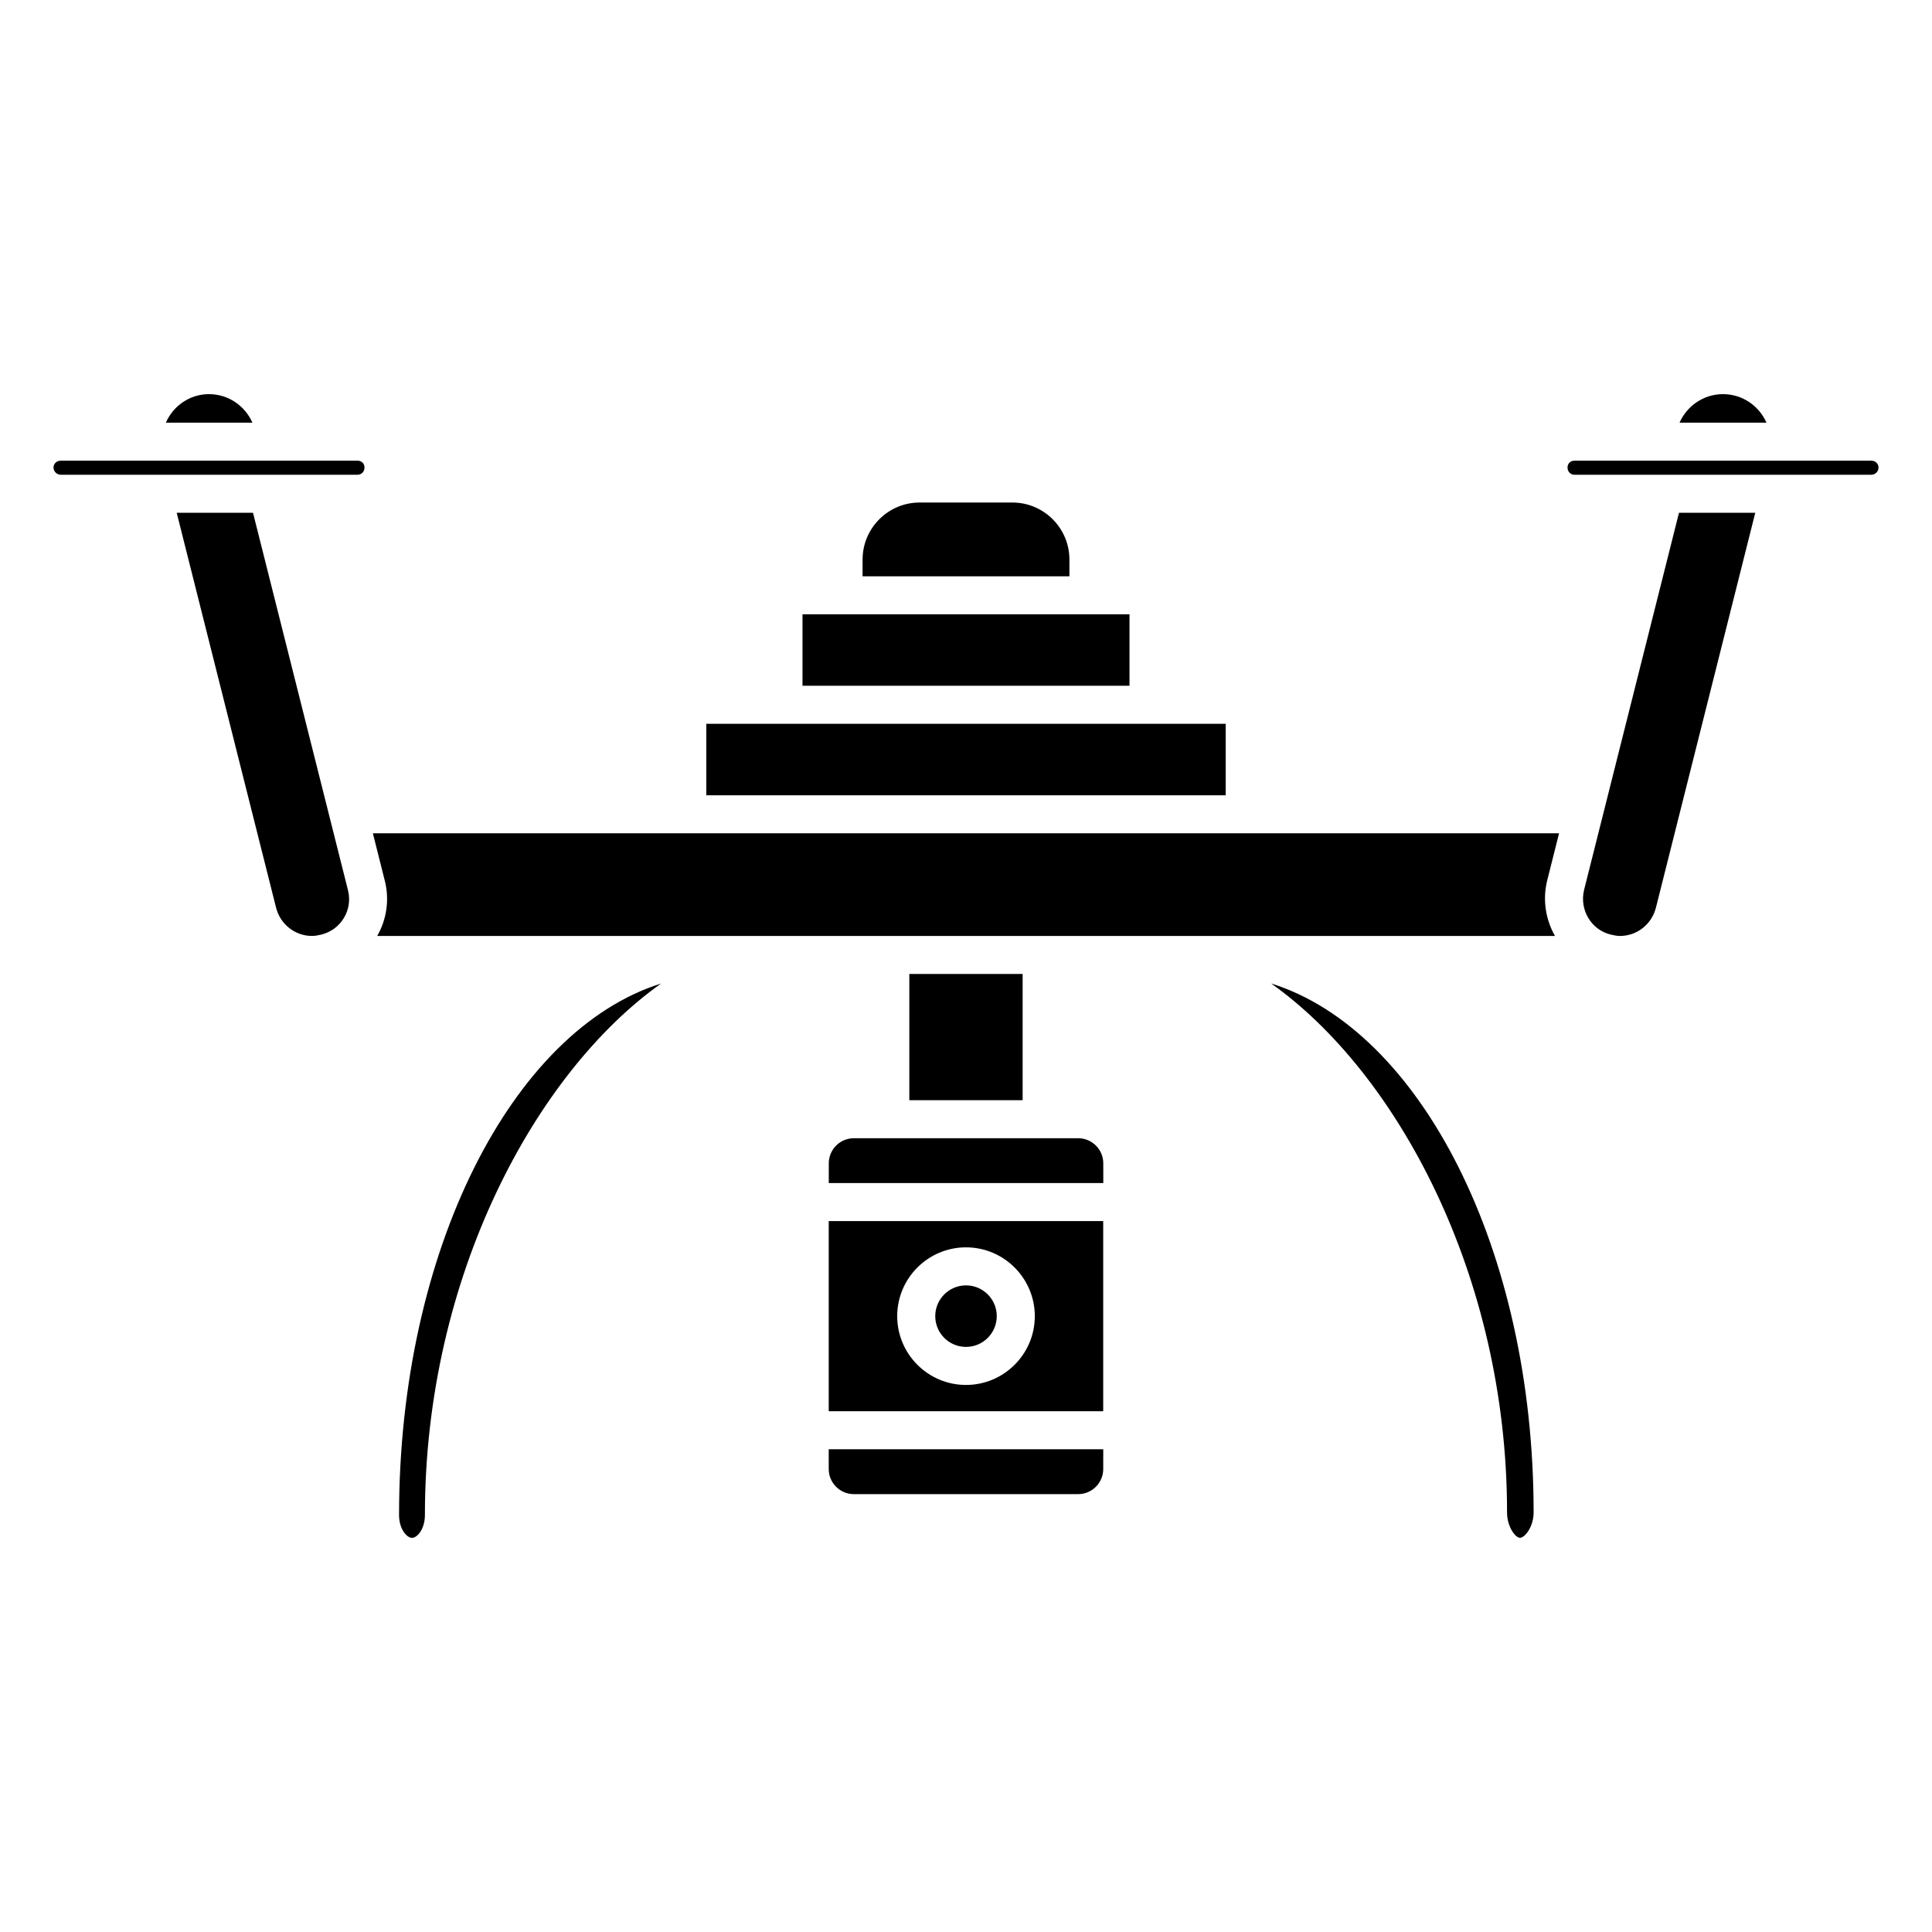
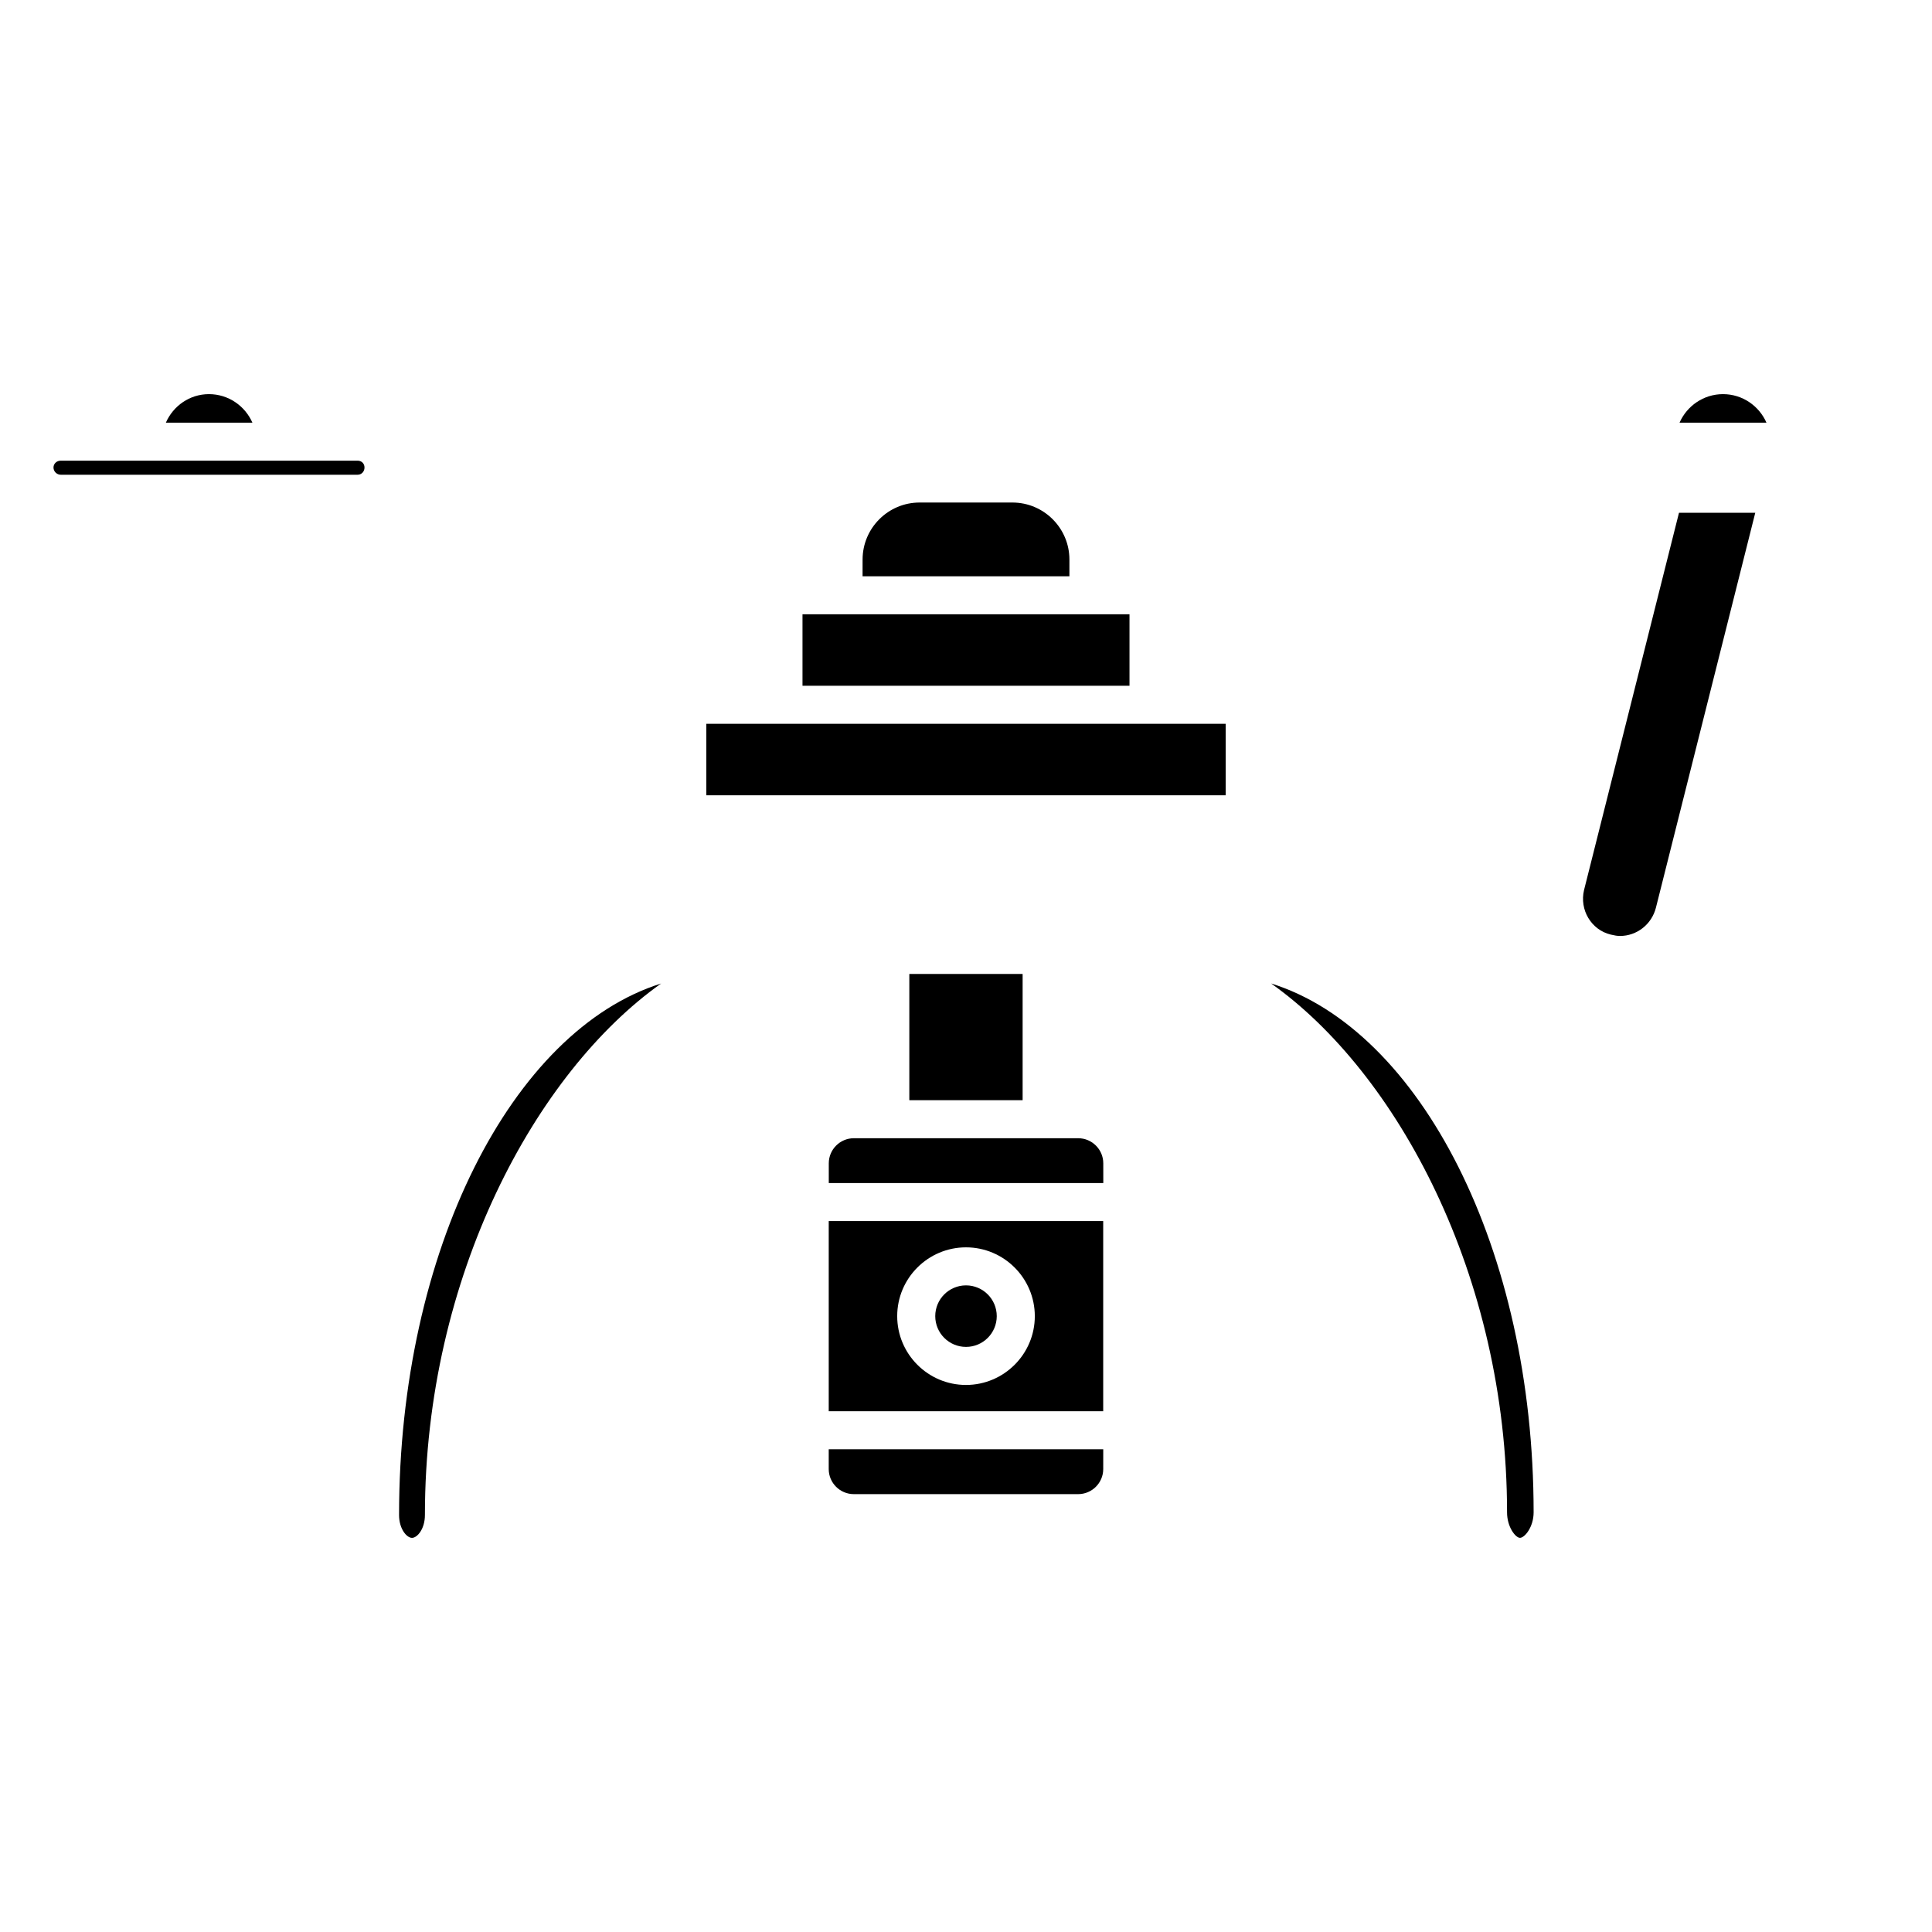
<svg xmlns="http://www.w3.org/2000/svg" fill="#000000" width="800px" height="800px" version="1.1" viewBox="144 144 512 512">
  <g>
-     <path d="m210.89 256.01c-1.953-4.434-6.359-7.559-11.516-7.559-5.109 0-9.48 3.125-11.418 7.559z" />
+     <path d="m210.89 256.01c-1.953-4.434-6.359-7.559-11.516-7.559-5.109 0-9.48 3.125-11.418 7.559" />
    <path d="m436.38 452.29c0-3.668-2.984-6.648-6.648-6.648h-59.449c-3.668 0-6.648 2.984-6.648 6.648v5.231h72.75z" />
    <path d="m408.15 492.79c0 4.504-3.648 8.152-8.148 8.152-4.504 0-8.152-3.648-8.152-8.152 0-4.5 3.648-8.152 8.152-8.152 4.5 0 8.148 3.652 8.148 8.152" />
    <path d="m436.36 517.99v-50.391h-72.738v50.391zm-36.363-43.43c10.055 0 18.238 8.184 18.238 18.238 0 10.047-8.184 18.227-18.238 18.227s-18.227-8.184-18.227-18.227c-0.004-10.055 8.168-18.238 18.227-18.238z" />
    <path d="m160.09 269.81h78.695c1.02 0 1.812-0.836 1.812-1.914 0-1.047-0.766-1.812-1.812-1.812h-78.695c-1.066 0-1.914 0.797-1.914 1.812 0 1.039 0.875 1.914 1.914 1.914z" />
    <path d="m588.95 279.89-25.16 99.977c-1.258 5.25 1.906 10.57 7.074 11.809 0.996 0.242 1.785 0.363 2.449 0.363 4.484 0 8.402-3.082 9.523-7.488l26.328-104.66z" />
    <path d="m546.81 551.54c1.238 0 3.617-2.852 3.617-6.75 0-69.695-30.027-127.8-69.566-140.16 33.141 23.449 62.523 77.223 62.523 140.16 0 3.898 2.258 6.75 3.426 6.75z" />
-     <path d="m235.12 387.3c1.352-2.238 1.742-4.875 1.09-7.426l-25.16-99.984h-20.223l26.34 104.67c1.117 4.402 5.039 7.477 9.523 7.477 0.664 0 1.461-0.121 2.418-0.352 2.547-0.617 4.664-2.168 6.012-4.387z" />
    <path d="m319.2 404.64c-39.457 12.395-69.445 70.785-69.445 140.86 0 3.688 2.035 6.047 3.426 6.047 1.391 0 3.426-2.348 3.426-6.047 0.008-63.281 29.43-117.33 62.594-140.86z" />
    <path d="m356.67 306.79h86.656v18.941h-86.656z" />
    <path d="m372.59 296.72h54.816v-4.434c0-8.332-6.781-15.113-15.113-15.113h-24.586c-8.332 0-15.113 6.781-15.113 15.113z" />
    <path d="m612.13 256.01c-1.945-4.434-6.367-7.559-11.516-7.559-5.148 0-9.562 3.125-11.516 7.559z" />
    <path d="m331.18 354.76h137.64v-18.945h-137.64z" />
-     <path d="m641.83 267.9c0-1.02-0.848-1.812-1.914-1.812h-78.695c-1.047 0-1.812 0.766-1.812 1.812 0 1.066 0.797 1.914 1.812 1.914h78.695c1.055 0 1.914-0.855 1.914-1.914z" />
    <path d="m384.98 402.11h30.027v33.453h-30.027z" />
-     <path d="m553.99 377.46 3.176-12.625h-314.35l3.164 12.574c1.258 4.996 0.523 10.168-2.016 14.629l135.98 0.004h176.14c-2.414-4.262-3.332-9.422-2.094-14.582z" />
    <path d="m370.27 539.96h59.449c3.668 0 6.648-2.984 6.648-6.641l0.004-5.25h-72.75v5.25c0 3.656 2.981 6.641 6.648 6.641z" />
  </g>
</svg>